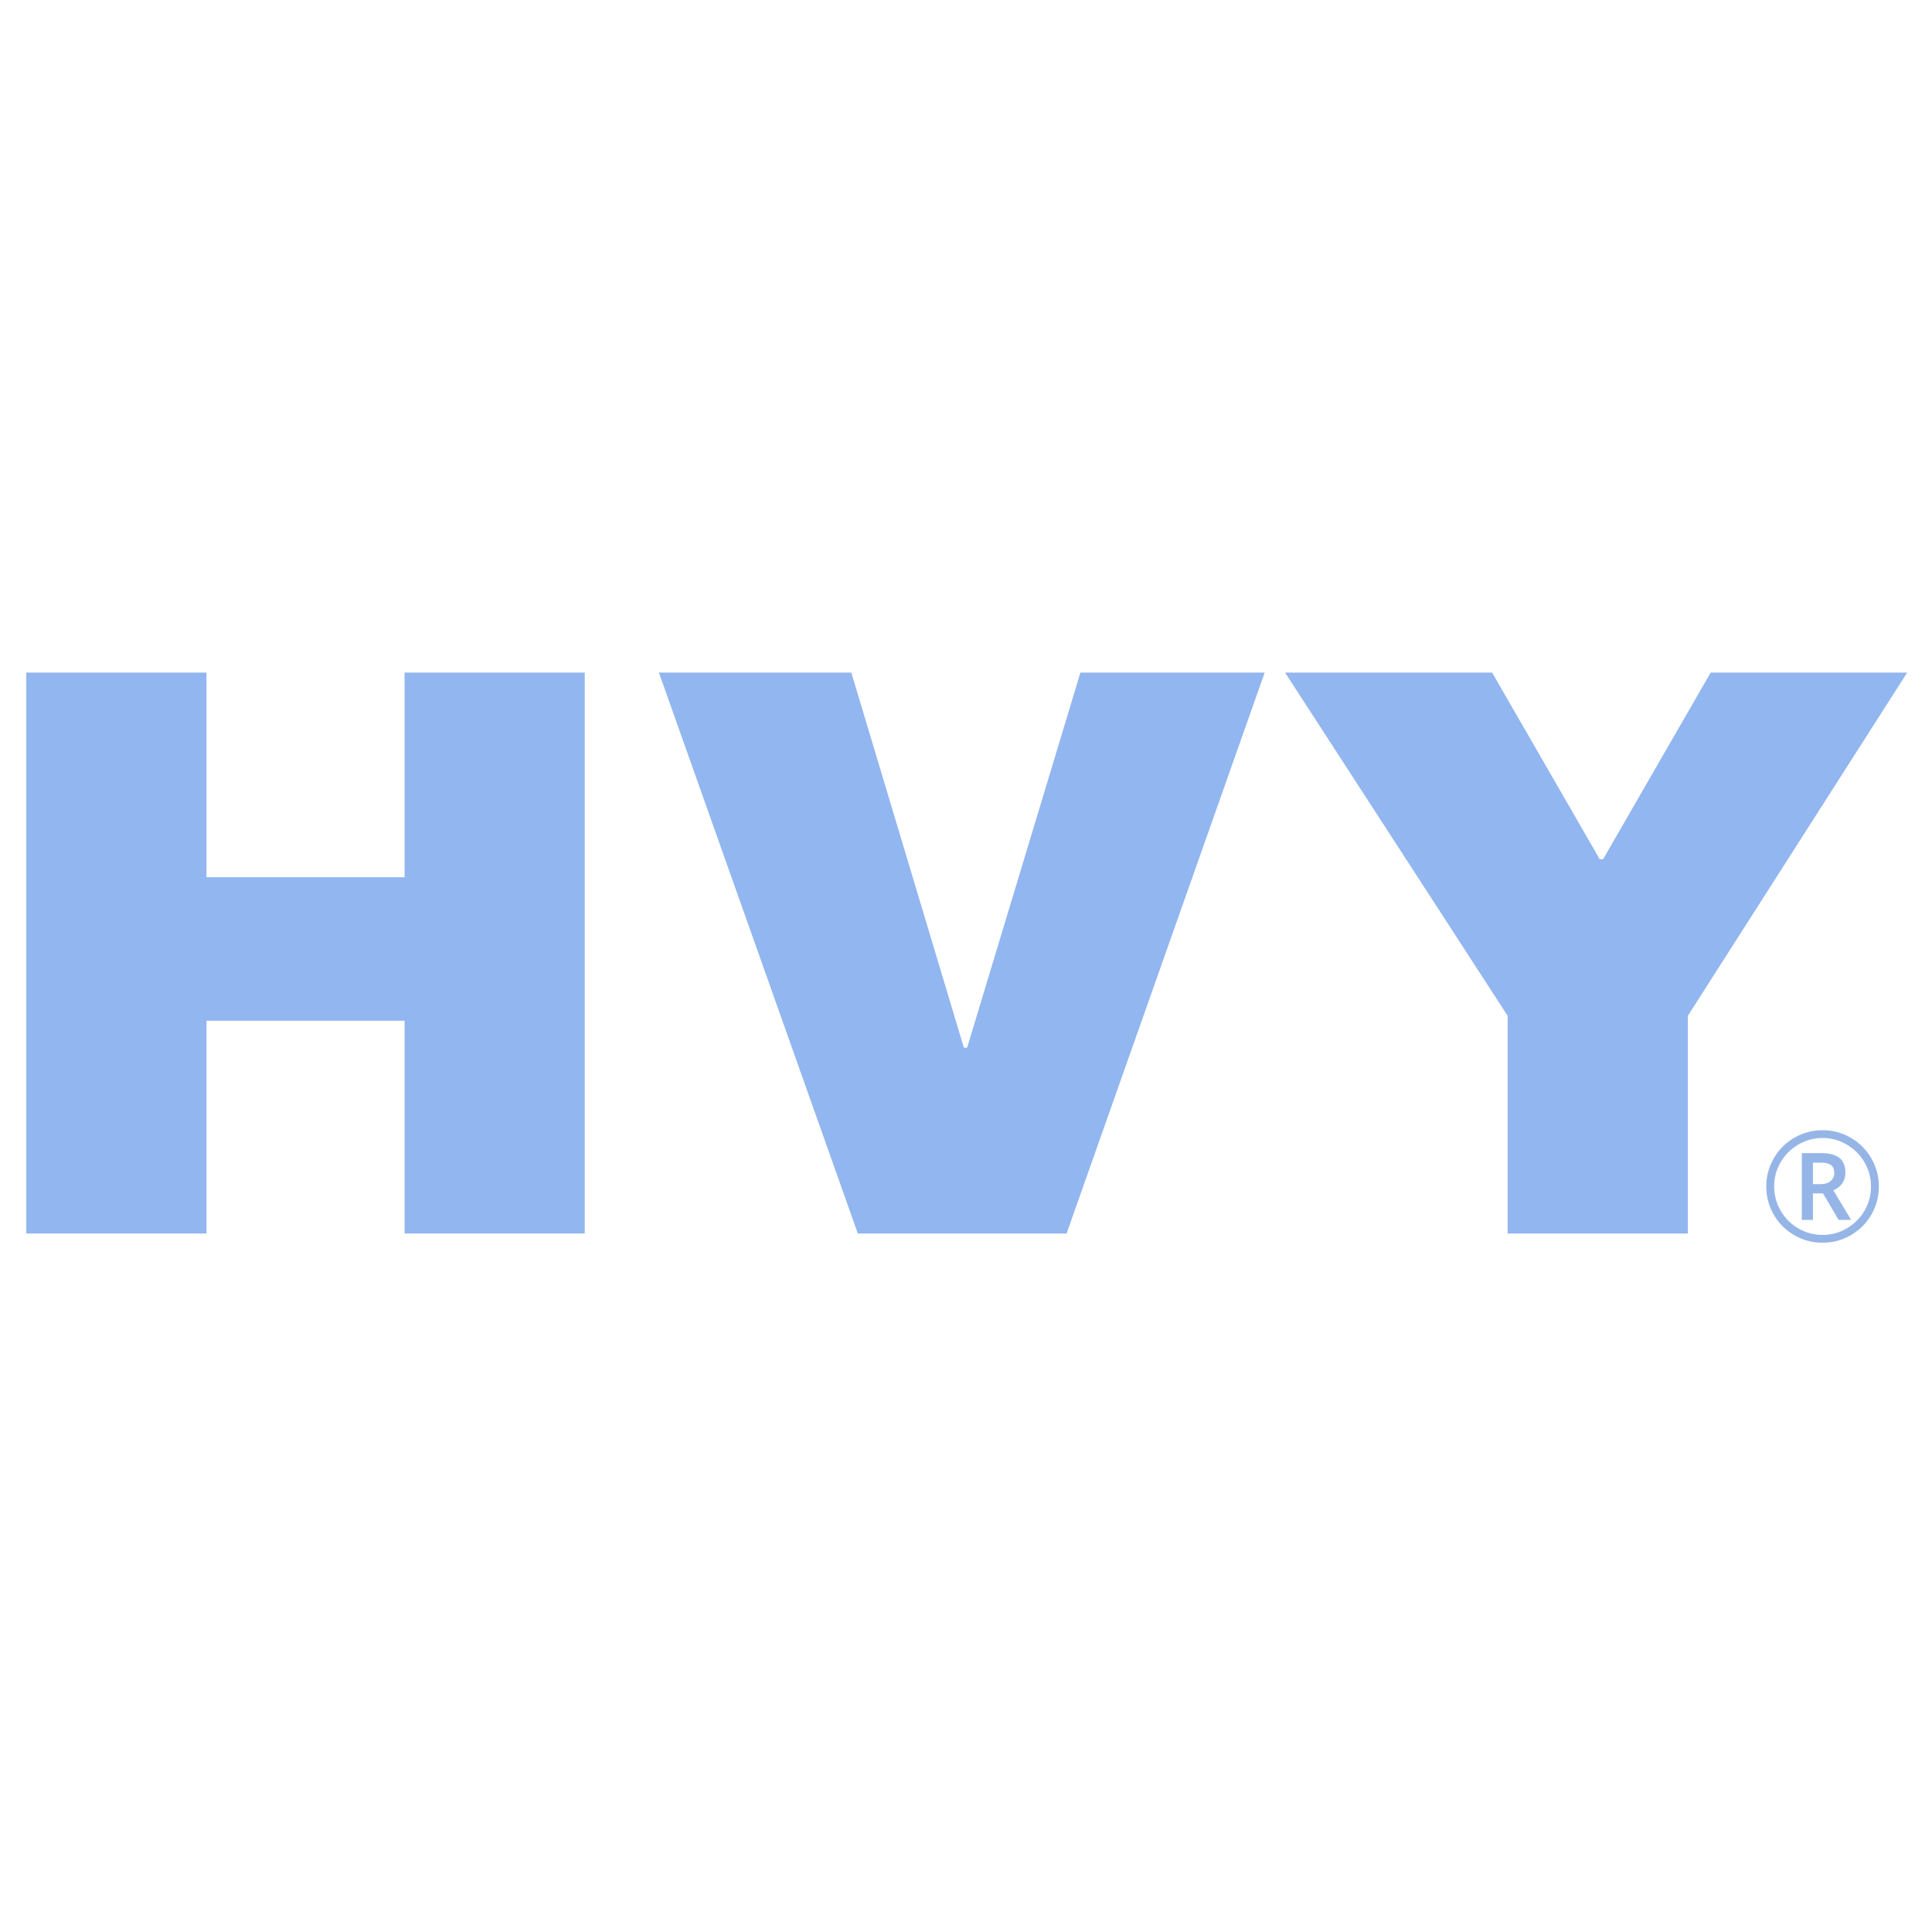
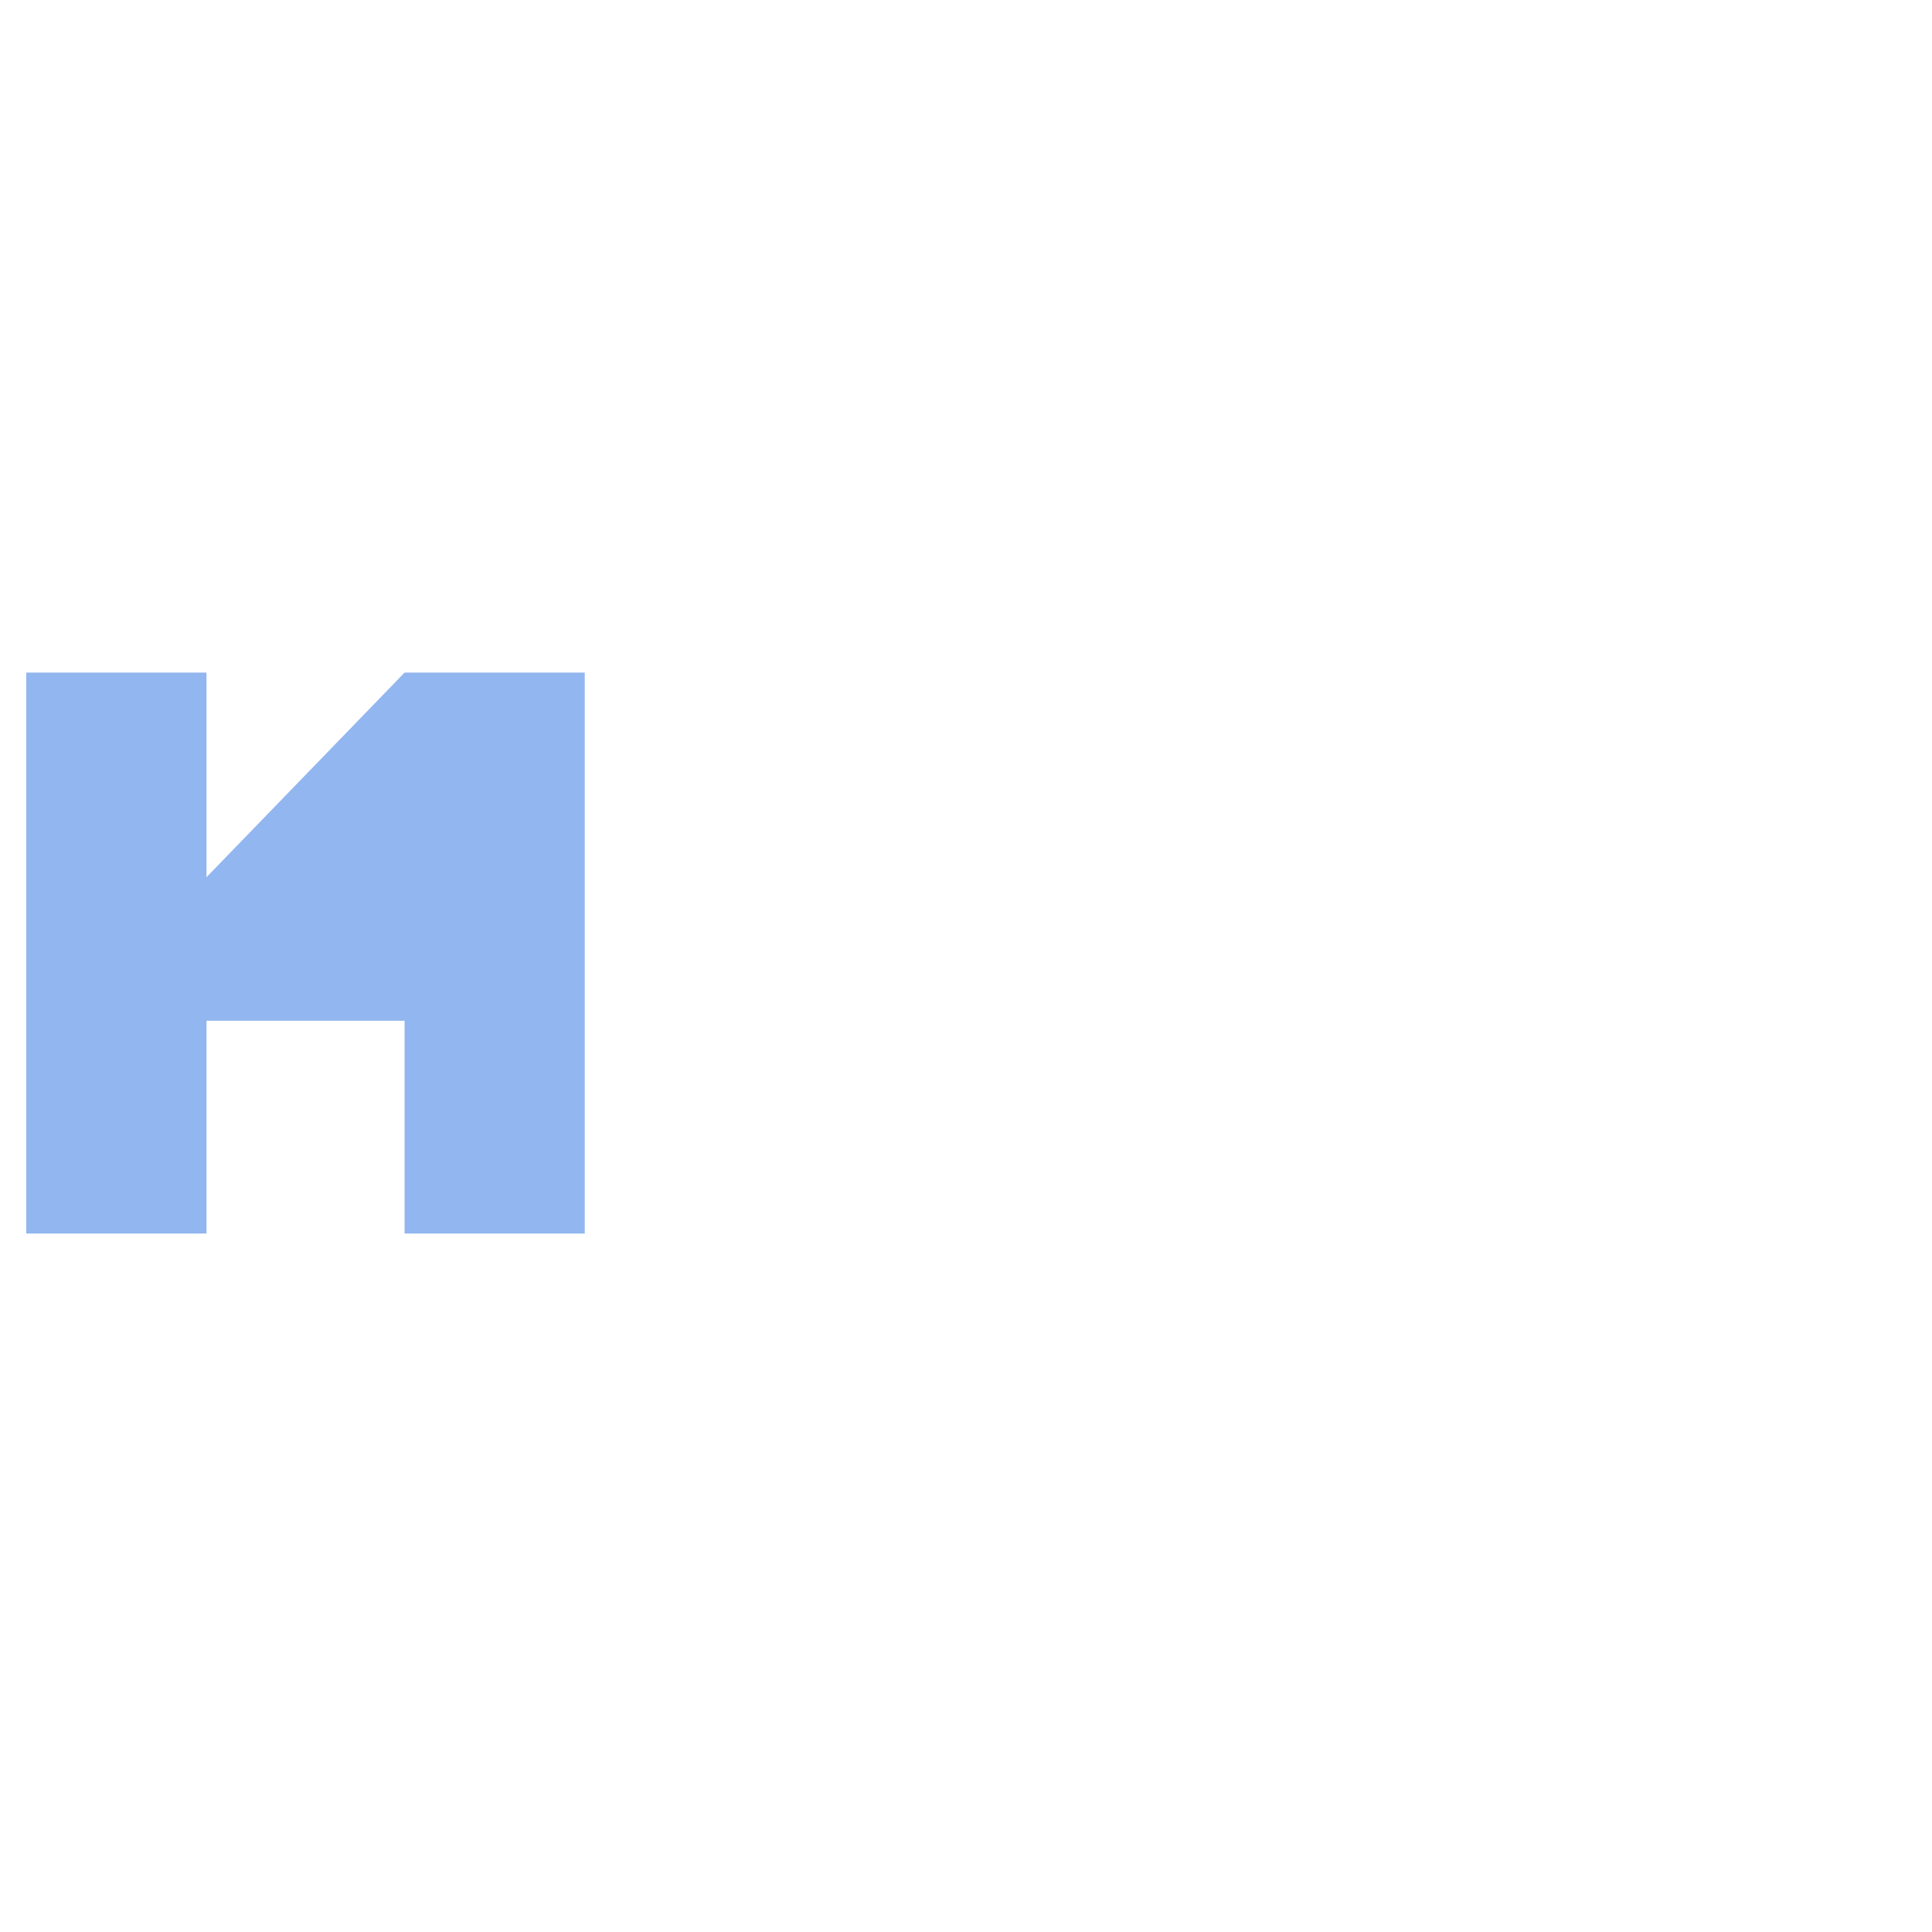
<svg xmlns="http://www.w3.org/2000/svg" width="500" zoomAndPan="magnify" viewBox="0 0 375 375" height="500" preserveAspectRatio="xMidYMid meet" version="1.2">
  <defs />
  <g id="2c0ffed875">
    <rect x="0" width="375" y="0" height="375" style="fill:#ffffff;fill-opacity:1;stroke:none;" />
    <rect x="0" width="375" y="0" height="375" style="fill:#ffffff;fill-opacity:1;stroke:none;" />
    <g style="fill:#92b6ef;fill-opacity:1;">
      <g transform="translate(-6.612, 239.425)">
-         <path style="stroke:none" d="M 85.141 0 L 85.141 -41.297 L 46.688 -41.297 L 46.688 0 L 11.703 0 L 11.703 -108.875 L 46.688 -108.875 L 46.688 -69.156 L 85.141 -69.156 L 85.141 -108.875 L 120.109 -108.875 L 120.109 0 Z M 85.141 0 " />
+         <path style="stroke:none" d="M 85.141 0 L 85.141 -41.297 L 46.688 -41.297 L 46.688 0 L 11.703 0 L 11.703 -108.875 L 46.688 -108.875 L 46.688 -69.156 L 85.141 -108.875 L 120.109 -108.875 L 120.109 0 Z M 85.141 0 " />
      </g>
    </g>
    <g style="fill:#92b6ef;fill-opacity:1;">
      <g transform="translate(125.208, 239.425)">
-         <path style="stroke:none" d="M 41.297 0 L 2.688 -108.875 L 40.031 -108.875 L 61.875 -36.078 L 62.516 -36.078 L 84.5 -108.875 L 120.266 -108.875 L 81.812 0 Z M 41.297 0 " />
-       </g>
+         </g>
    </g>
    <g style="fill:#92b6ef;fill-opacity:1;">
      <g transform="translate(248.323, 239.425)">
-         <path style="stroke:none" d="M 79.281 0 L 44.312 0 L 44.312 -42.25 L 1.109 -108.875 L 41.297 -108.875 L 62.188 -72.641 L 62.828 -72.641 L 83.719 -108.875 L 121.859 -108.875 L 79.281 -42.25 Z M 79.281 0 " />
-       </g>
+         </g>
    </g>
    <g style="fill:#96b5e7;fill-opacity:1;">
      <g transform="translate(341.377, 240.916)">
-         <path style="stroke:none" d="M 10.516 -11.078 L 12.078 -11.078 C 12.848 -11.078 13.469 -11.273 13.938 -11.672 C 14.414 -12.078 14.656 -12.594 14.656 -13.219 C 14.656 -13.938 14.445 -14.453 14.031 -14.766 C 13.613 -15.086 12.953 -15.25 12.047 -15.25 L 10.516 -15.25 Z M 16.812 -13.266 C 16.812 -12.492 16.602 -11.805 16.188 -11.203 C 15.781 -10.609 15.207 -10.172 14.469 -9.891 L 17.922 -4.141 L 15.484 -4.141 L 12.469 -9.281 L 10.516 -9.281 L 10.516 -4.141 L 8.359 -4.141 L 8.359 -17.094 L 12.156 -17.094 C 13.758 -17.094 14.938 -16.773 15.688 -16.141 C 16.438 -15.516 16.812 -14.555 16.812 -13.266 Z M 1.453 -10.625 C 1.453 -12.562 1.938 -14.379 2.906 -16.078 C 3.875 -17.773 5.207 -19.109 6.906 -20.078 C 8.602 -21.055 10.43 -21.547 12.391 -21.547 C 14.328 -21.547 16.141 -21.062 17.828 -20.094 C 19.523 -19.125 20.863 -17.789 21.844 -16.094 C 22.82 -14.406 23.312 -12.582 23.312 -10.625 C 23.312 -8.719 22.844 -6.926 21.906 -5.25 C 20.969 -3.57 19.648 -2.227 17.953 -1.219 C 16.254 -0.207 14.398 0.297 12.391 0.297 C 10.379 0.297 8.523 -0.203 6.828 -1.203 C 5.129 -2.211 3.805 -3.555 2.859 -5.234 C 1.922 -6.91 1.453 -8.707 1.453 -10.625 Z M 2.984 -10.625 C 2.984 -8.945 3.406 -7.379 4.25 -5.922 C 5.094 -4.461 6.242 -3.312 7.703 -2.469 C 9.16 -1.633 10.723 -1.219 12.391 -1.219 C 14.066 -1.219 15.629 -1.641 17.078 -2.484 C 18.523 -3.328 19.672 -4.469 20.516 -5.906 C 21.359 -7.344 21.781 -8.914 21.781 -10.625 C 21.781 -12.312 21.359 -13.875 20.516 -15.312 C 19.672 -16.758 18.531 -17.906 17.094 -18.75 C 15.656 -19.602 14.086 -20.031 12.391 -20.031 C 10.703 -20.031 9.133 -19.609 7.688 -18.766 C 6.238 -17.922 5.094 -16.781 4.25 -15.344 C 3.406 -13.906 2.984 -12.332 2.984 -10.625 Z M 2.984 -10.625 " />
-       </g>
+         </g>
    </g>
    <g style="fill:#96b5e7;fill-opacity:1;">
      <g transform="translate(366.145, 240.916)">
        <path style="stroke:none" d="" />
      </g>
    </g>
    <g style="fill:#96b5e7;fill-opacity:1;">
      <g transform="translate(373.877, 240.916)">
        <path style="stroke:none" d="" />
      </g>
    </g>
  </g>
</svg>